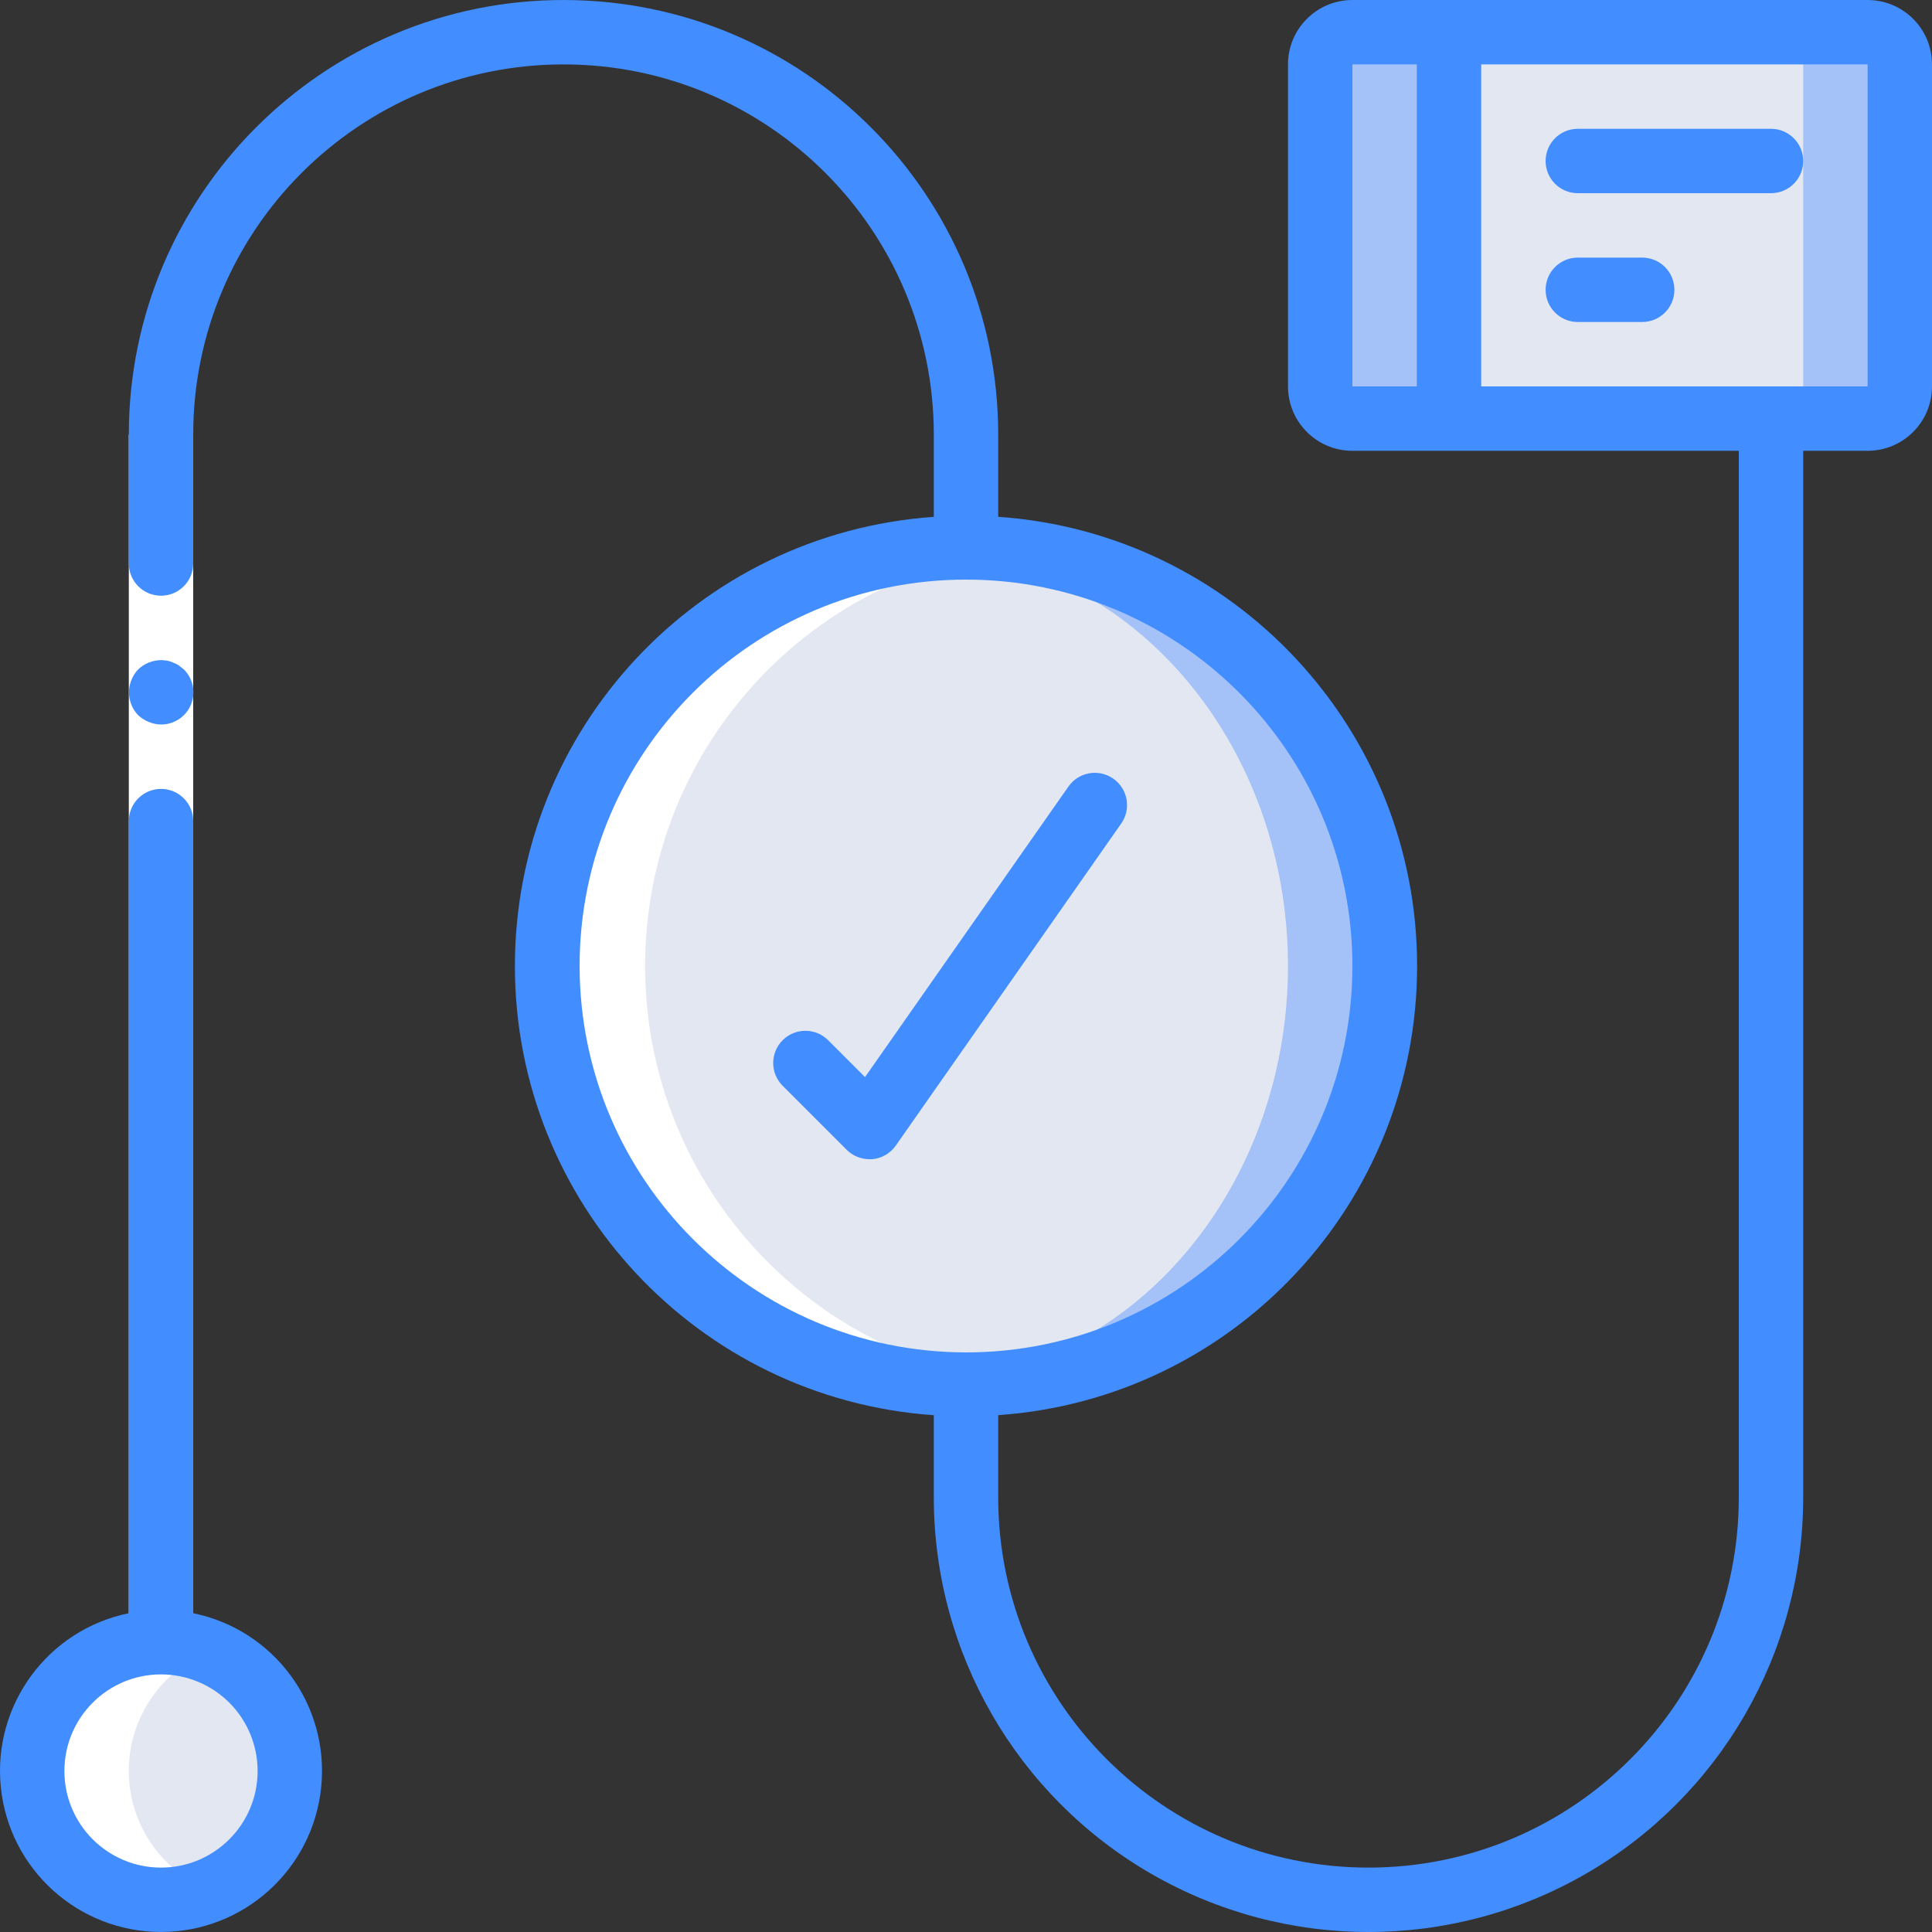
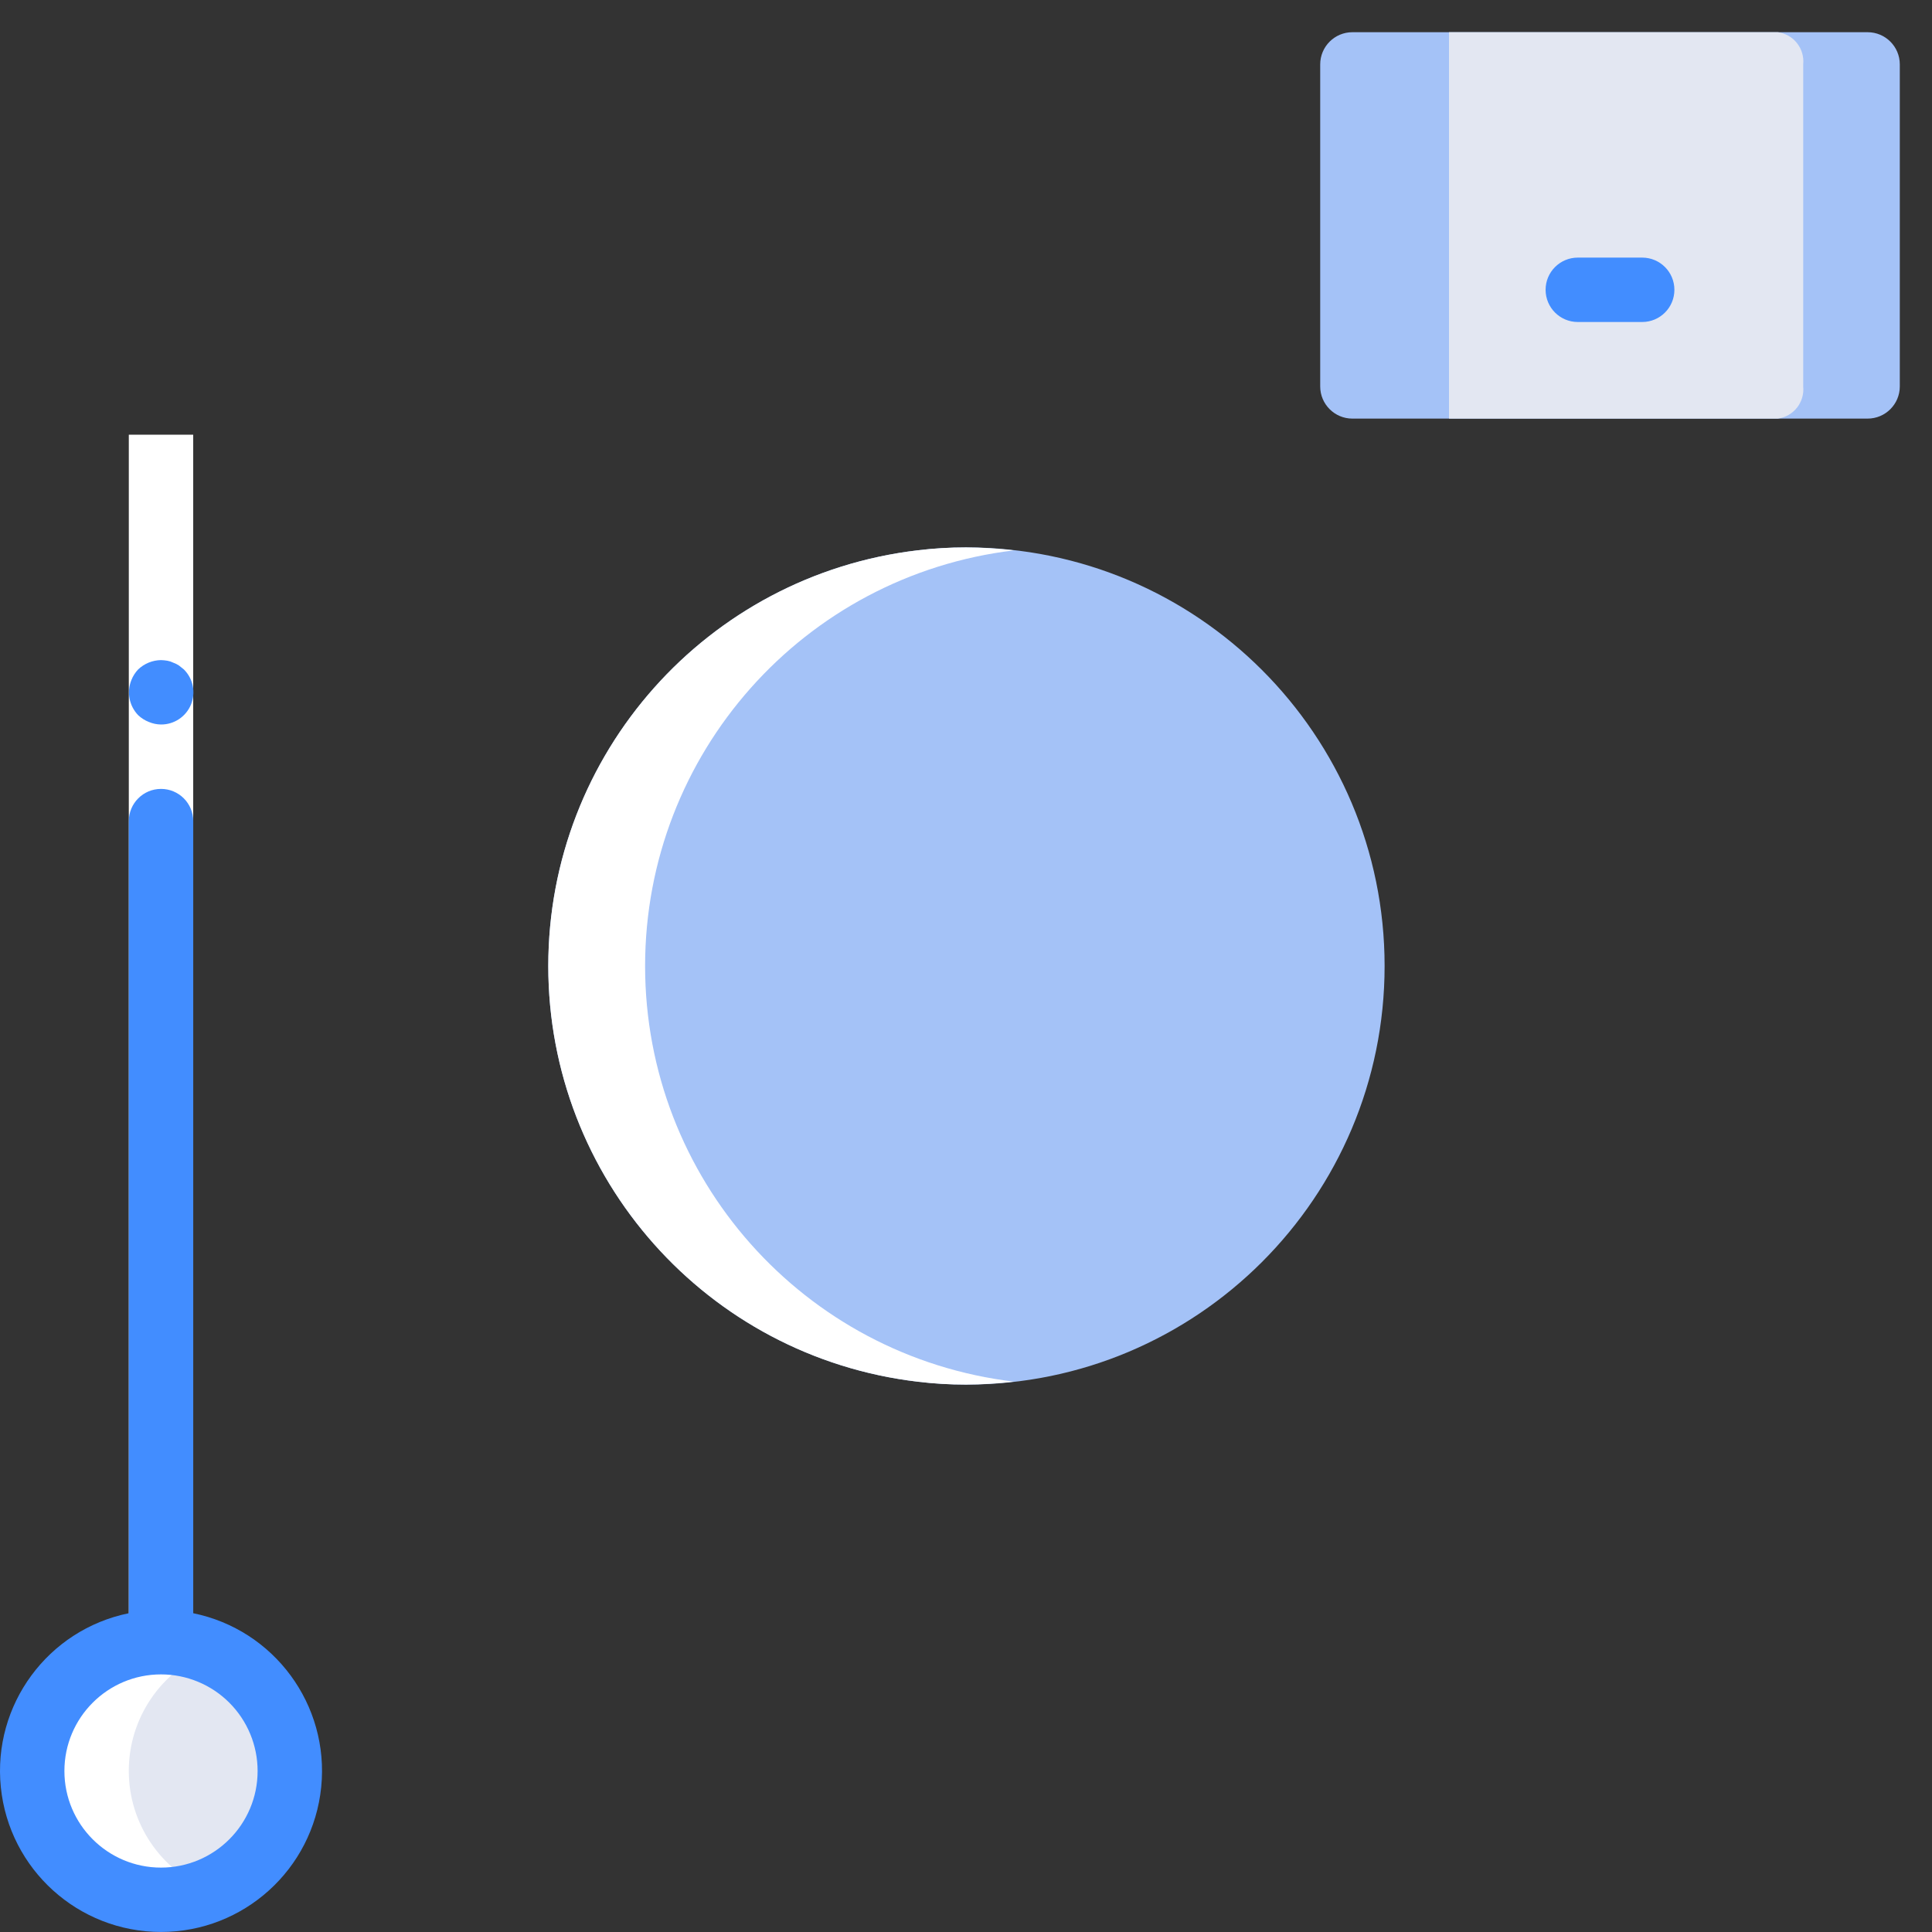
<svg xmlns="http://www.w3.org/2000/svg" version="1.1" id="Capa_1" x="0px" y="0px" viewBox="0 0 512.002 512.002" style="enable-background:new 0 0 512.002 512.002;" xml:space="preserve">
  <rect x="0" y="0" width="512.002" height="512.002" fill="#333333" stroke="none" />
  <g>
    <g transform="translate(1 1)">
      <path style="fill:#A4C2F7;" d="M365.936,255.001c0,61.267-49.667,110.933-110.933,110.933c-4.278,0.004-8.553-0.252-12.8-0.768    c-55.837-6.605-97.902-53.939-97.902-110.165s42.066-103.561,97.902-110.165c4.247-0.516,8.522-0.772,12.8-0.768    C316.269,144.068,365.936,193.734,365.936,255.001z" />
-       <ellipse style="fill:#E3E7F2;" cx="242.202" cy="255.001" rx="98.133" ry="110.165" />
      <g>
        <path style="fill:#A4C2F7;" d="M383.002,7.535v102.4h-25.6c-4.713,0-8.533-3.821-8.533-8.533V16.068     c0-4.713,3.821-8.533,8.533-8.533H383.002z" />
        <path style="fill:#A4C2F7;" d="M502.469,16.068v85.333c0,4.713-3.82,8.533-8.533,8.533H383.002V7.535h110.933     C498.649,7.535,502.469,11.355,502.469,16.068z" />
      </g>
      <g>
-         <path style="fill:#E3E7F2;" d="M476.869,16.068v85.333c0.425,4.186-2.539,7.958-6.707,8.533h-87.159V7.535h87.159     C474.33,8.11,477.295,11.882,476.869,16.068z" />
+         <path style="fill:#E3E7F2;" d="M476.869,16.068v85.333c0.425,4.186-2.539,7.958-6.707,8.533h-87.159V7.535h87.159     C474.33,8.11,477.295,11.882,476.869,16.068" />
        <circle style="fill:#E3E7F2;" cx="41.669" cy="468.335" r="34.133" />
      </g>
    </g>
    <g transform="translate(0 17)">
      <path style="fill:#FFFFFF;" d="M42.669,486.468c4.392-0.018,8.739-0.888,12.8-2.56c-12.894-5.193-21.34-17.699-21.34-31.599    c0-13.9,8.446-26.406,21.34-31.599c-12.769-5.186-27.405-2.184-37.101,7.611c-9.696,9.795-12.551,24.46-7.236,37.176    S28.887,486.486,42.669,486.468z" />
      <path style="fill:#FFFFFF;" d="M243.202,349.167c4.247,0.516,8.522,0.772,12.8,0.768c4.25-0.02,8.495-0.282,12.715-0.785    c-55.773-6.671-97.759-53.977-97.759-110.148s41.985-103.477,97.759-110.148c-4.22-0.503-8.465-0.766-12.715-0.785    c-4.278-0.004-8.553,0.252-12.8,0.768c-55.837,6.605-97.902,53.939-97.902,110.165S187.366,342.562,243.202,349.167z" />
    </g>
    <g>
      <polygon style="fill:#FFFFFF;" points="51.202,115.201 51.202,226.135 51.202,435.201 34.136,435.201 34.136,226.135     34.136,115.201   " />
      <g>
        <path style="fill:#428DFF;" d="M34.136,427.521c-21.461,4.381-36.119,24.3-33.917,46.093     c2.202,21.793,20.547,38.378,42.451,38.378s40.249-16.586,42.451-38.378c2.202-21.793-12.456-41.712-33.917-46.093v-209.92     c0-4.713-3.821-8.533-8.533-8.533s-8.533,3.82-8.533,8.533V427.521z M68.269,469.335c0,14.138-11.462,25.6-25.6,25.6     s-25.6-11.462-25.6-25.6c0-14.138,11.462-25.6,25.6-25.6c6.79,0,13.301,2.697,18.102,7.498     C65.572,456.034,68.269,462.545,68.269,469.335z" />
        <path style="fill:#428DFF;" d="M42.669,192.001c3.467,0.02,6.601-2.059,7.931-5.261c1.329-3.202,0.59-6.89-1.872-9.331     l-1.28-1.024c-0.476-0.323-0.992-0.581-1.536-0.768c-0.484-0.246-1.001-0.419-1.536-0.512c-0.564-0.095-1.135-0.152-1.707-0.171     c-2.259,0.033-4.422,0.917-6.059,2.475c-0.771,0.816-1.38,1.772-1.792,2.816c-1.287,3.183-0.586,6.825,1.792,9.301     c0.816,0.771,1.772,1.38,2.816,1.792C40.452,191.756,41.554,191.988,42.669,192.001z" />
-         <path style="fill:#428DFF;" d="M295.025,206.346c-3.86-2.698-9.177-1.759-11.878,2.099l-53.905,76.996l-9.873-9.873     c-3.348-3.234-8.671-3.188-11.962,0.104c-3.292,3.292-3.338,8.614-0.104,11.962l17.067,17.067c1.6,1.6,3.77,2.5,6.033,2.5     c0.247,0.013,0.495,0.013,0.742,0c2.513-0.221,4.8-1.542,6.246-3.61l59.733-85.333c1.307-1.856,1.82-4.157,1.426-6.392     C298.156,209.63,296.888,207.644,295.025,206.346z" />
-         <path style="fill:#428DFF;" d="M494.936,0.001H358.402c-9.426,0-17.067,7.641-17.067,17.067v85.333     c0,9.426,7.641,17.067,17.067,17.067h102.4v277.333c0,54.198-43.936,98.133-98.133,98.133s-98.133-43.936-98.133-98.133v-21.769     c62.525-4.368,111.014-56.363,111.014-119.04s-48.489-114.672-111.014-119.04v-21.751c0-63.623-51.577-115.2-115.2-115.2     s-115.2,51.577-115.2,115.2v34.133c0,4.713,3.821,8.533,8.533,8.533s8.533-3.821,8.533-8.533v-34.133     c0-54.198,43.936-98.133,98.133-98.133s98.133,43.936,98.133,98.133v21.769c-62.525,4.368-111.014,56.363-111.014,119.04     s48.489,114.672,111.014,119.04v21.751c0,41.157,21.957,79.188,57.6,99.766c35.643,20.579,79.557,20.579,115.2,0     c35.643-20.578,57.6-58.609,57.6-99.766V119.468h17.067c9.426,0,17.067-7.641,17.067-17.067V17.068     C512.002,7.642,504.361,0.001,494.936,0.001z M153.602,256.001c0-56.554,45.846-102.4,102.4-102.4s102.4,45.846,102.4,102.4     s-45.846,102.4-102.4,102.4C199.474,358.34,153.664,312.53,153.602,256.001z M358.402,17.068h17.067v85.333h-17.067V17.068z      M392.536,102.401V17.068h102.4v85.333H392.536z" />
-         <path style="fill:#428DFF;" d="M469.336,34.135h-51.2c-4.713,0-8.533,3.821-8.533,8.533s3.821,8.533,8.533,8.533h51.2     c4.713,0,8.533-3.821,8.533-8.533S474.049,34.135,469.336,34.135z" />
        <path style="fill:#428DFF;" d="M435.202,68.268h-17.067c-4.713,0-8.533,3.821-8.533,8.533c0,4.713,3.821,8.533,8.533,8.533     h17.067c4.713,0,8.533-3.821,8.533-8.533C443.736,72.088,439.915,68.268,435.202,68.268z" />
      </g>
    </g>
  </g>
  <g>
</g>
  <g>
</g>
  <g>
</g>
  <g>
</g>
  <g>
</g>
  <g>
</g>
  <g>
</g>
  <g>
</g>
  <g>
</g>
  <g>
</g>
  <g>
</g>
  <g>
</g>
  <g>
</g>
  <g>
</g>
  <g>
</g>
</svg>